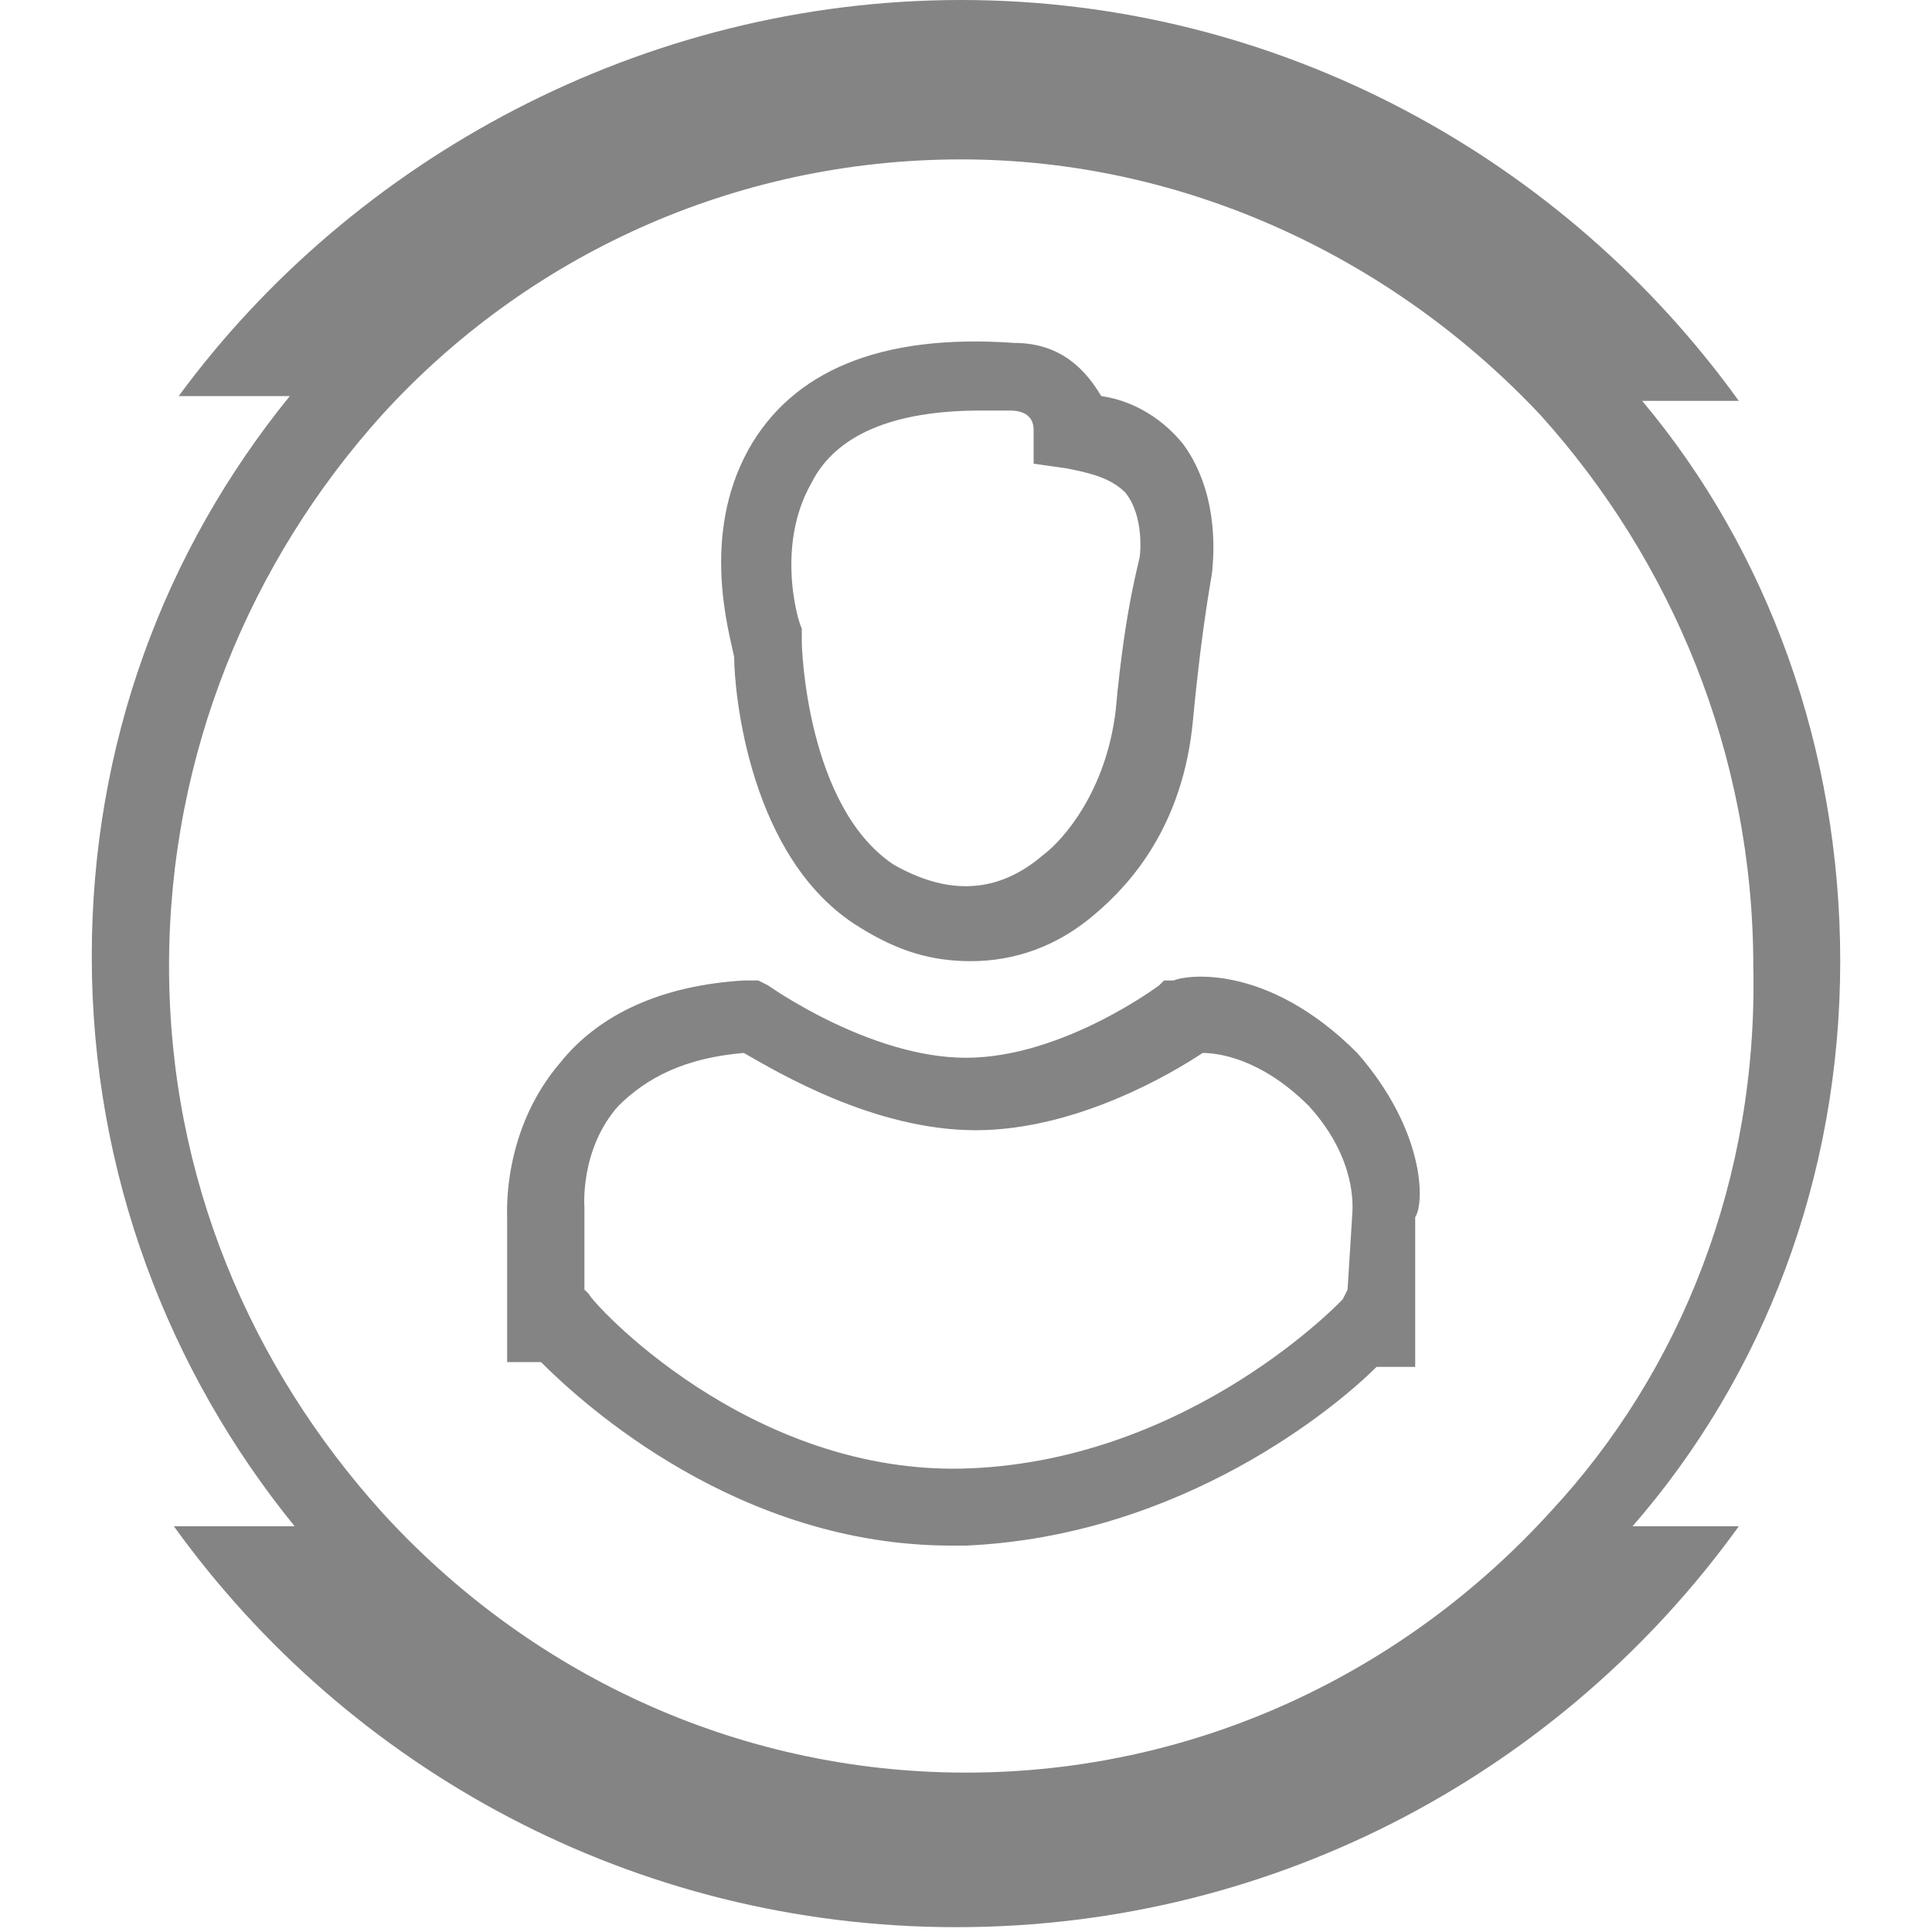
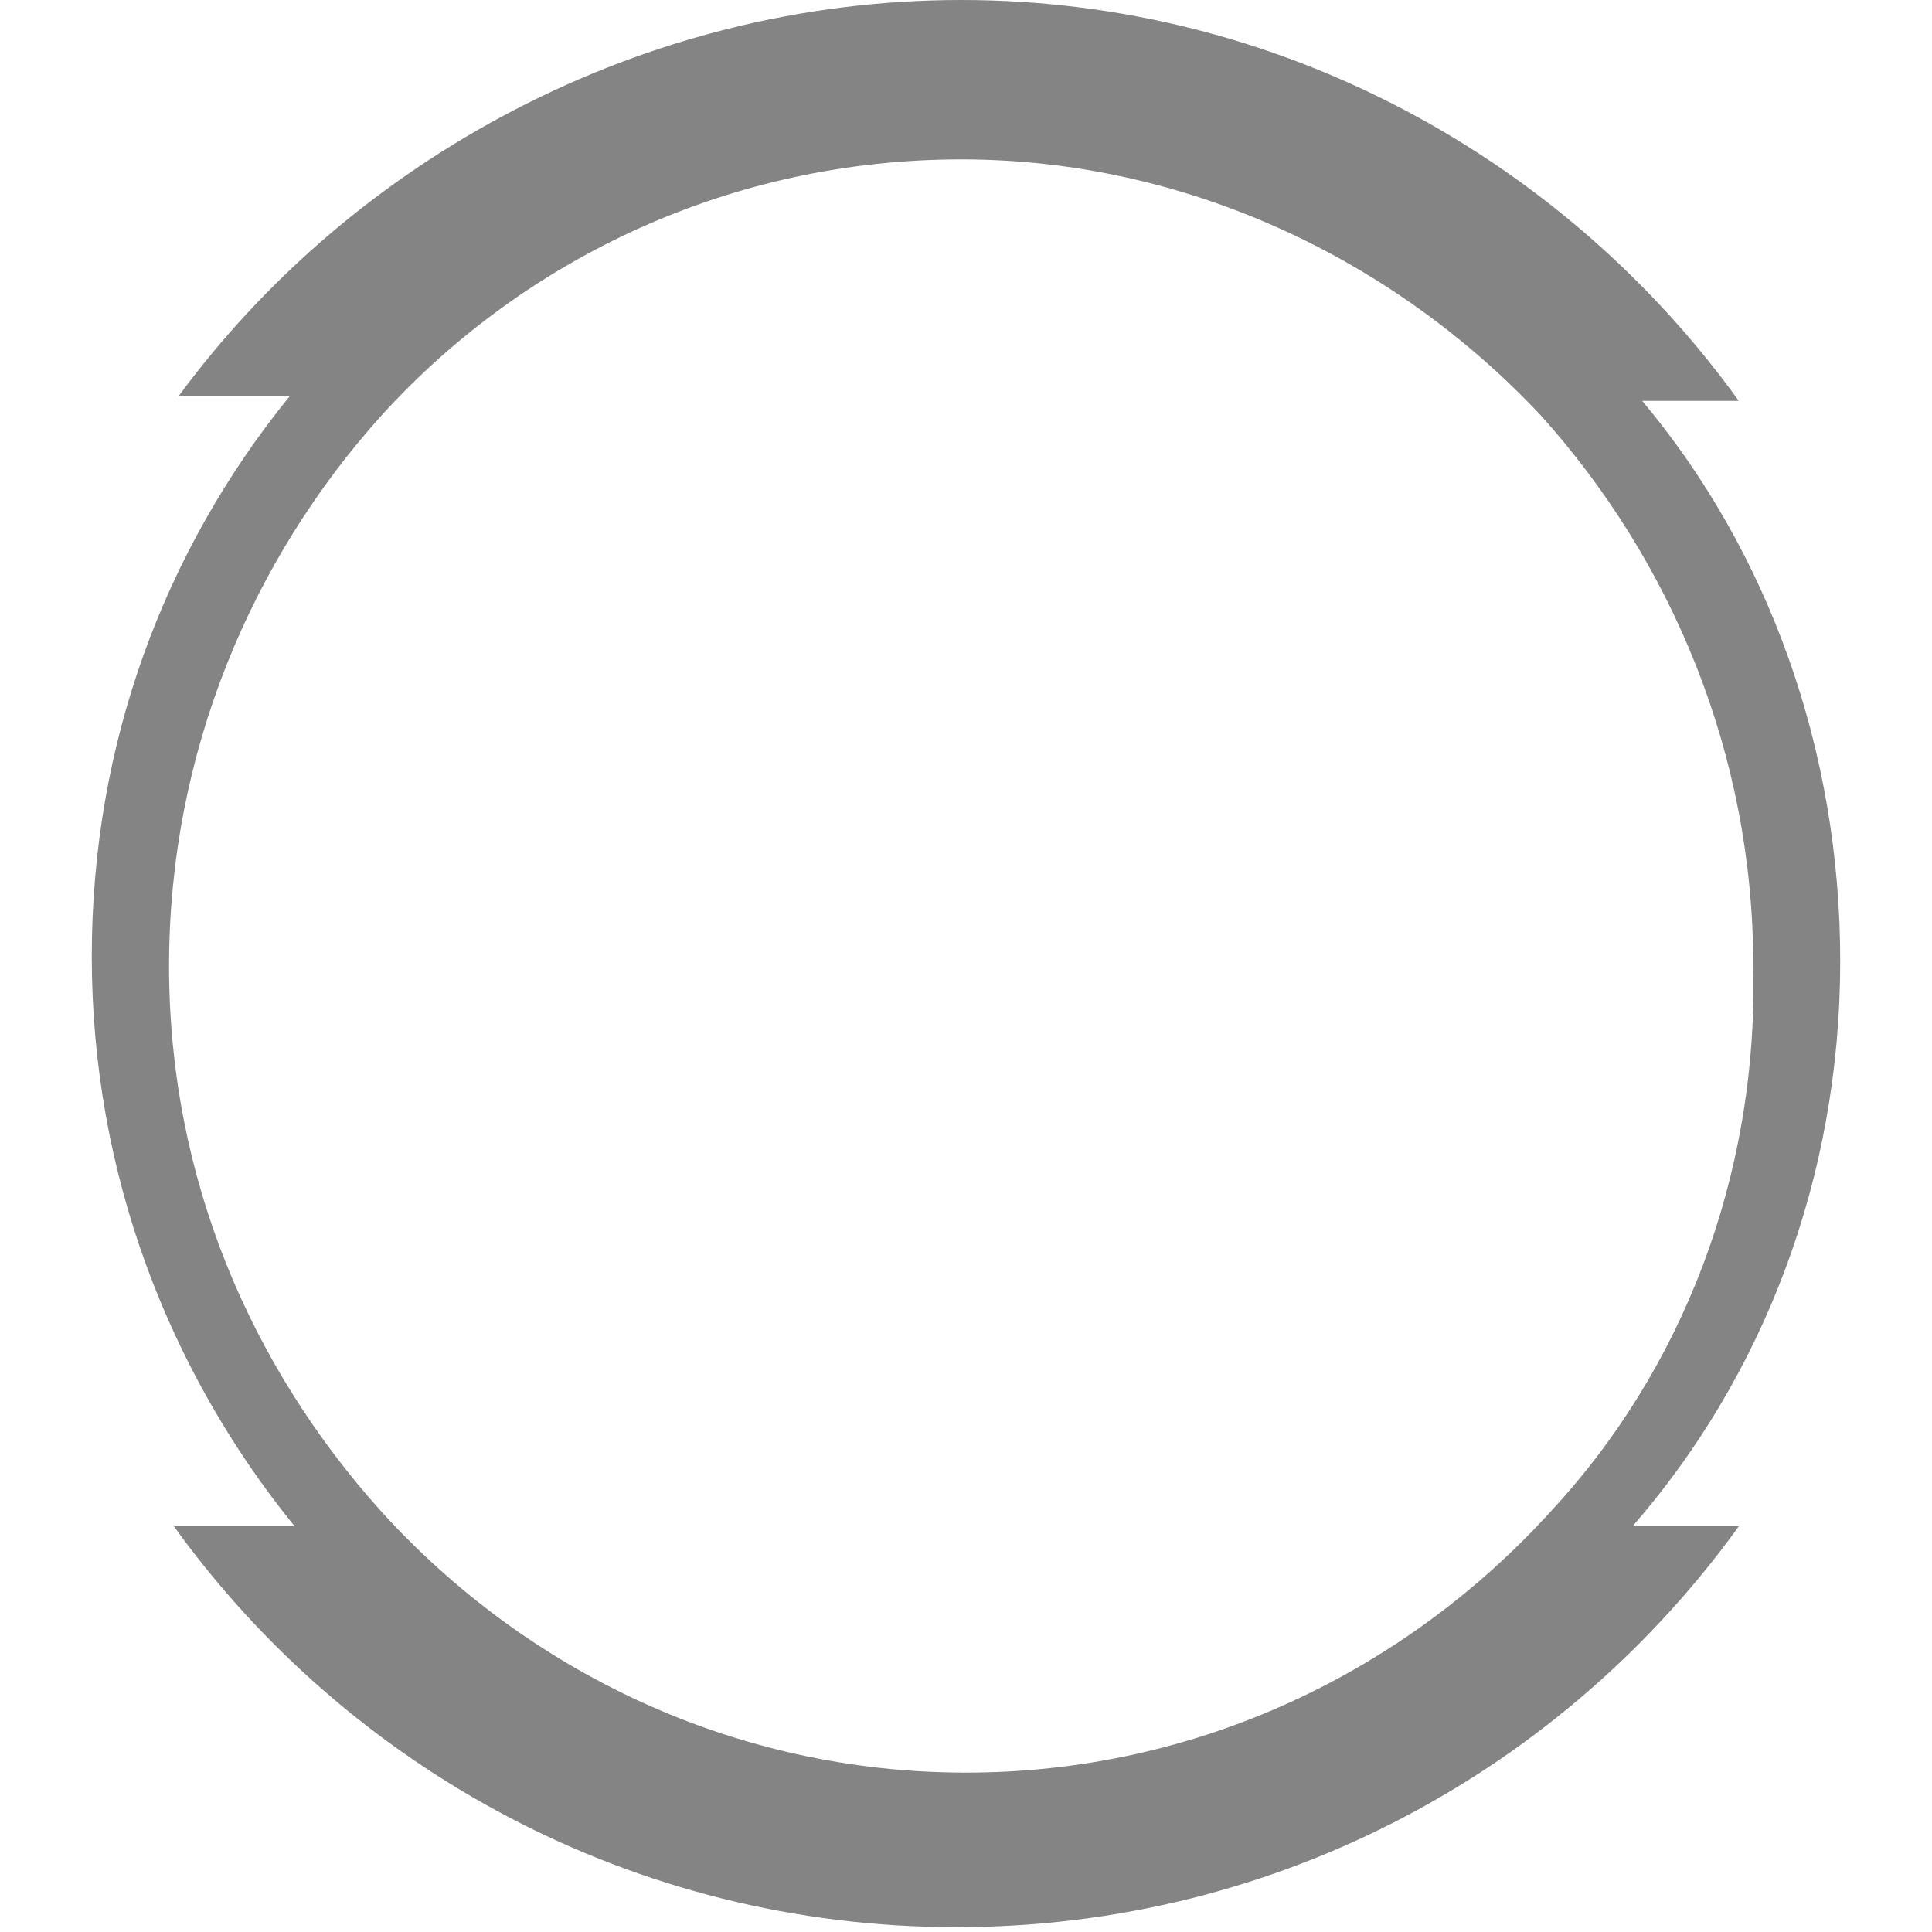
<svg xmlns="http://www.w3.org/2000/svg" version="1.1" id="Layer_4" x="0" y="0" viewBox="0 0 40 40" xml:space="preserve">
  <style>.st0{fill:#848484}</style>
  <path class="st0" d="M38.1 19.9c0-4.4-1.5-8.5-4.1-11.6h2C32.4 3.3 26.5 0 19.9 0S7.3 3.3 3.7 8.2H6c-2.6 3.2-4.1 7.2-4.1 11.6 0 4.5 1.6 8.6 4.2 11.8H3.6c3.6 5 9.5 8.3 16.2 8.3s12.6-3.3 16.2-8.3h-2.2c2.7-3.1 4.3-7.2 4.3-11.7zm-6 11.4c-3 3.3-7.3 5.4-12.1 5.4s-9.1-2.1-12.1-5.4c-2.7-3-4.4-6.9-4.4-11.3s1.7-8.4 4.4-11.4c3-3.3 7.3-5.3 12-5.3s9 2.1 12 5.3c2.7 3 4.4 7 4.4 11.4.1 4.4-1.5 8.4-4.2 11.3z" />
-   <path class="st0" d="M17.8 19.2c.8.5 1.5.7 2.3.7.9 0 1.8-.3 2.6-1 .7-.6 1.8-1.8 2-4 .2-2.1.4-3 .4-3.1 0-.1.2-1.5-.6-2.6-.4-.5-1-.9-1.7-1-.3-.5-.8-1.1-1.8-1.1-2.8-.2-4.6.6-5.5 2.2-1 1.8-.4 3.8-.3 4.3 0 .7.3 4.2 2.6 5.6zm-1-9.2c.5-1 1.7-1.5 3.5-1.5h.6c.1 0 .5 0 .5.4v.7l.7.1c.5.1.9.2 1.2.5.4.5.3 1.3.3 1.3 0 .1-.3 1-.5 3.2-.2 1.7-1.1 2.7-1.5 3-.7.6-1.7 1-3.1.2-1.8-1.2-1.9-4.5-1.9-4.6V13c0 .1-.6-1.6.2-3zm11.3 11.8c-1.9-1.9-3.6-1.6-3.8-1.5h-.2l-.1.1s-2 1.5-4 1.5-4.1-1.5-4.1-1.5l-.2-.1h-.3c-1.7.1-3 .7-3.8 1.7-1.2 1.4-1.1 3.1-1.1 3.2v3h.7c.9.9 4.1 3.8 8.5 3.8h.3c4.5-.2 7.7-2.9 8.5-3.7h.8v-3.1c.2-.3.2-1.8-1.2-3.4zm-.2 4.9l-.1.2s-3.1 3.3-7.7 3.5c-4.6.2-7.9-3.5-7.9-3.6l-.1-.1V25s-.1-1.2.7-2.1c.6-.6 1.4-1 2.6-1.1.7.4 2.7 1.6 4.8 1.6 2.1 0 4.1-1.2 4.7-1.6.3 0 1.2.1 2.2 1.1 1 1.1.9 2.1.9 2.2l-.1 1.6z" />
</svg>